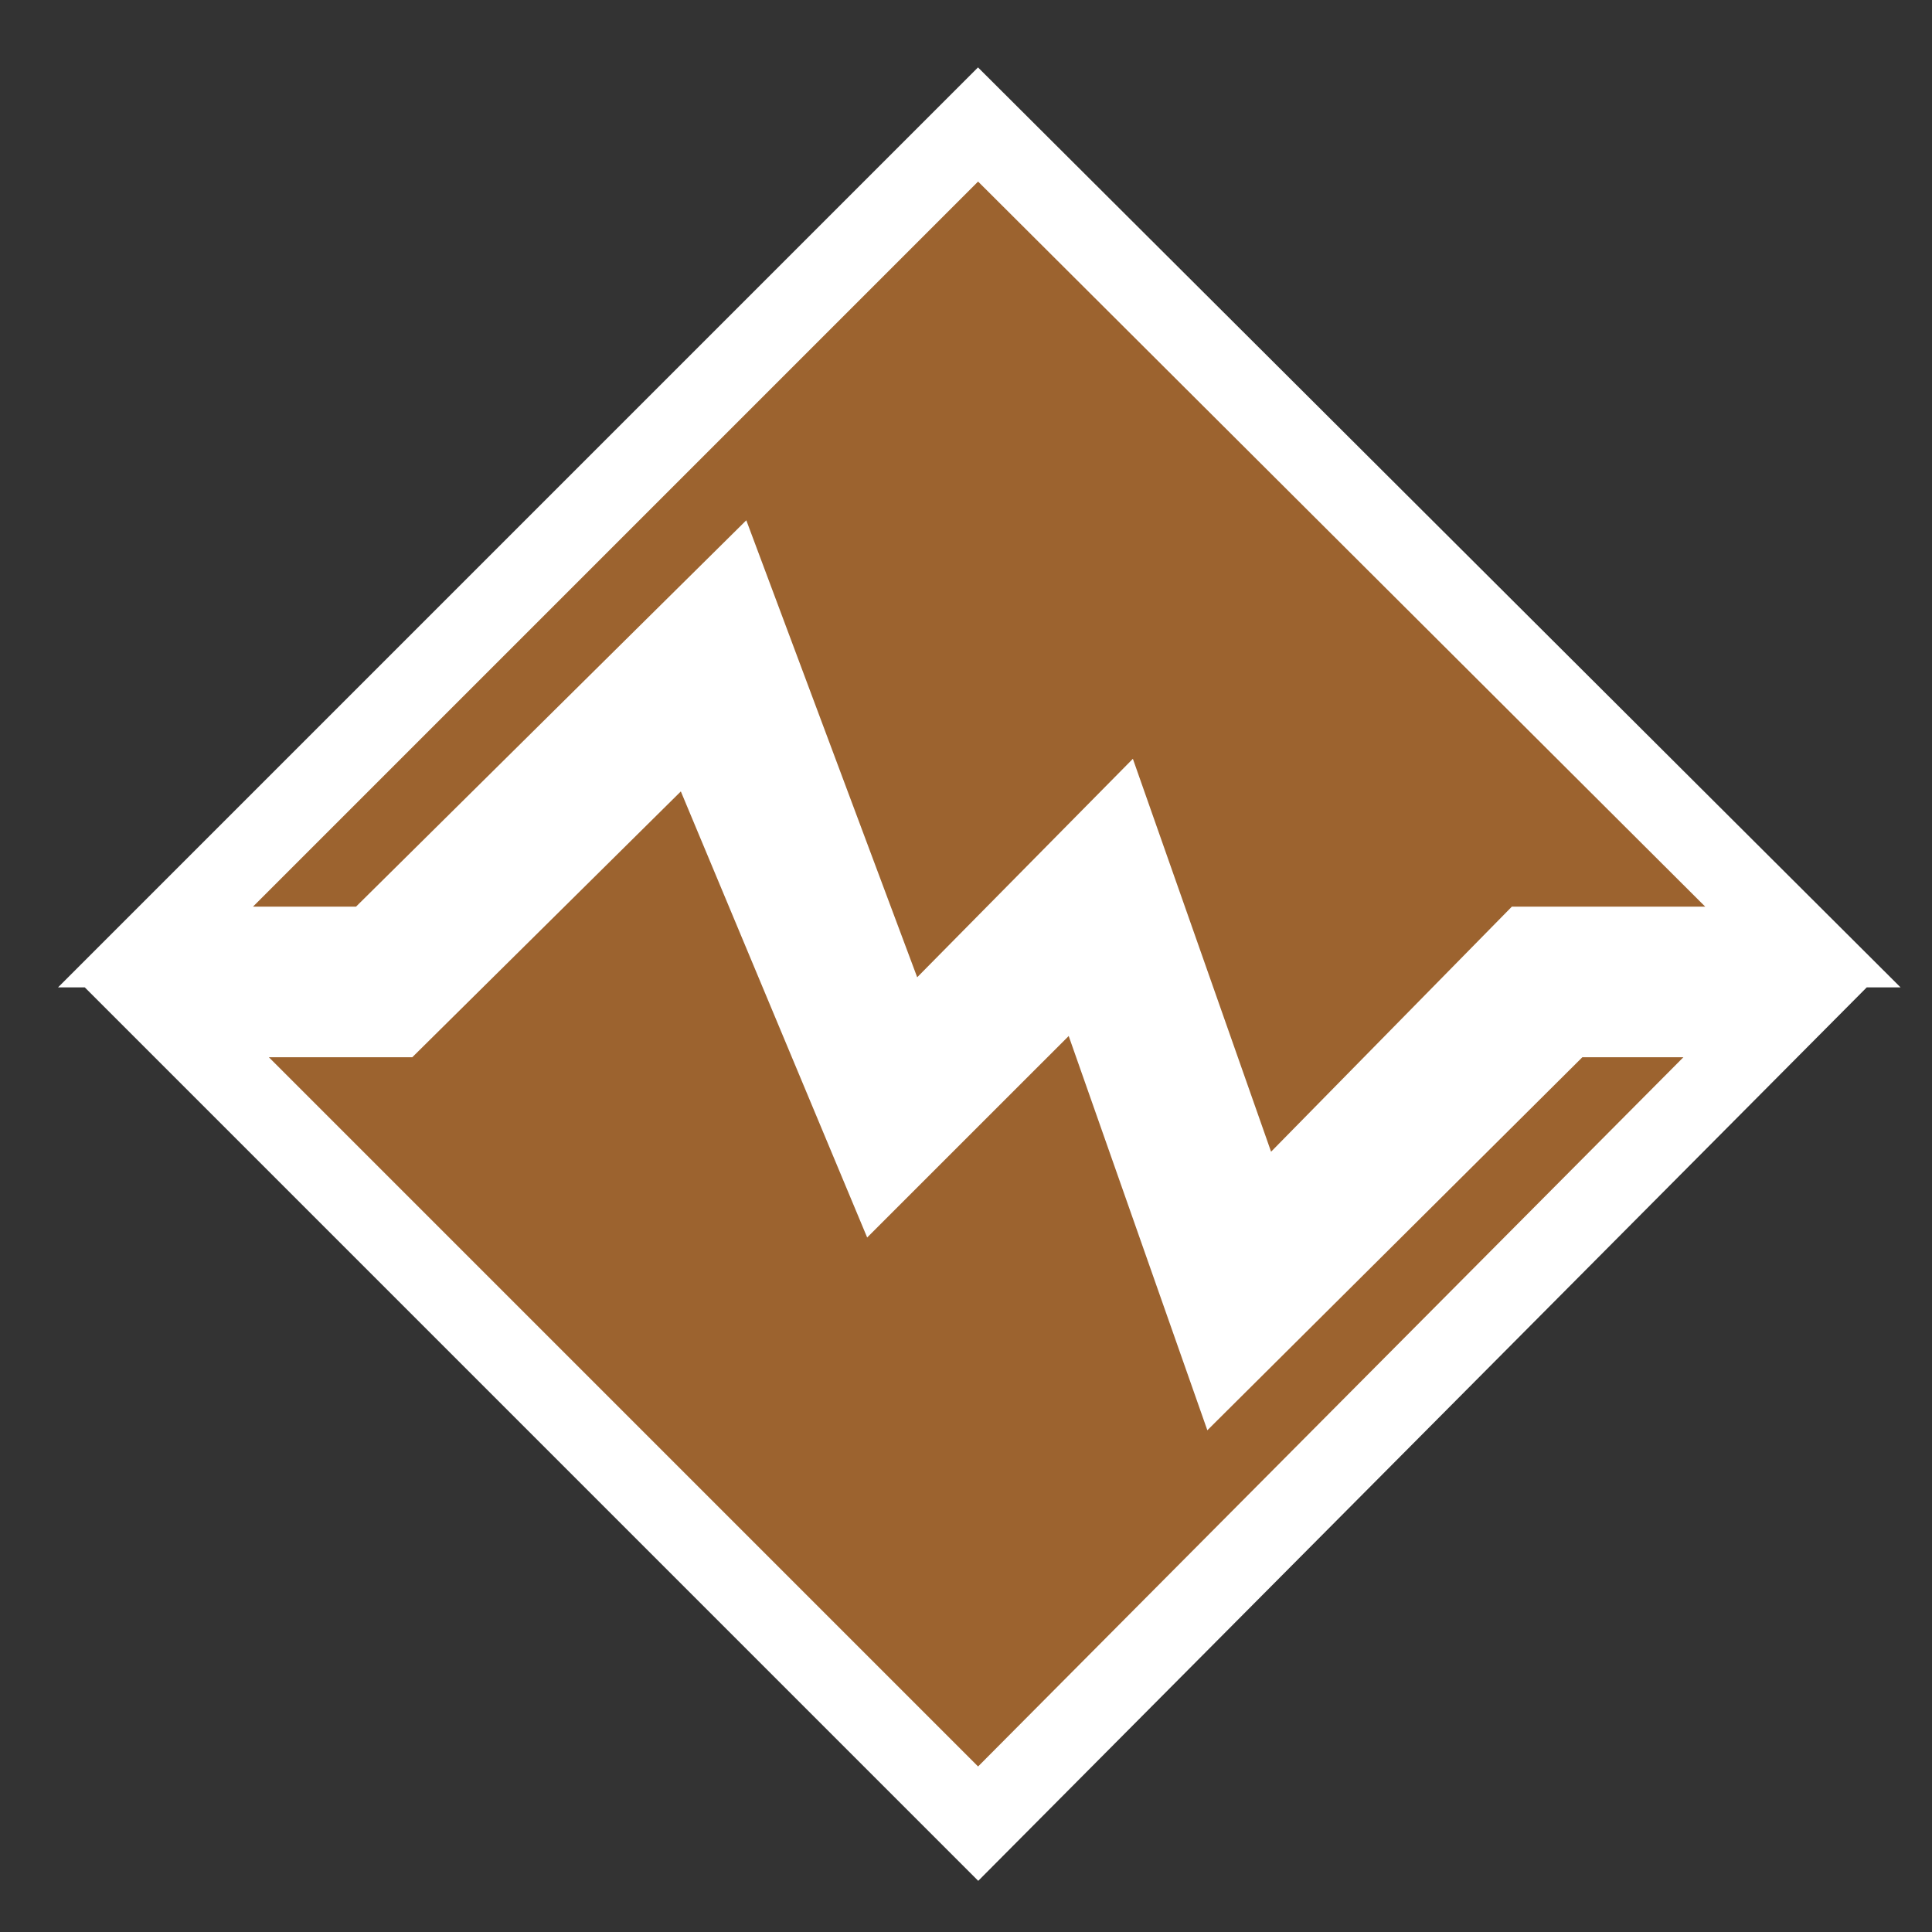
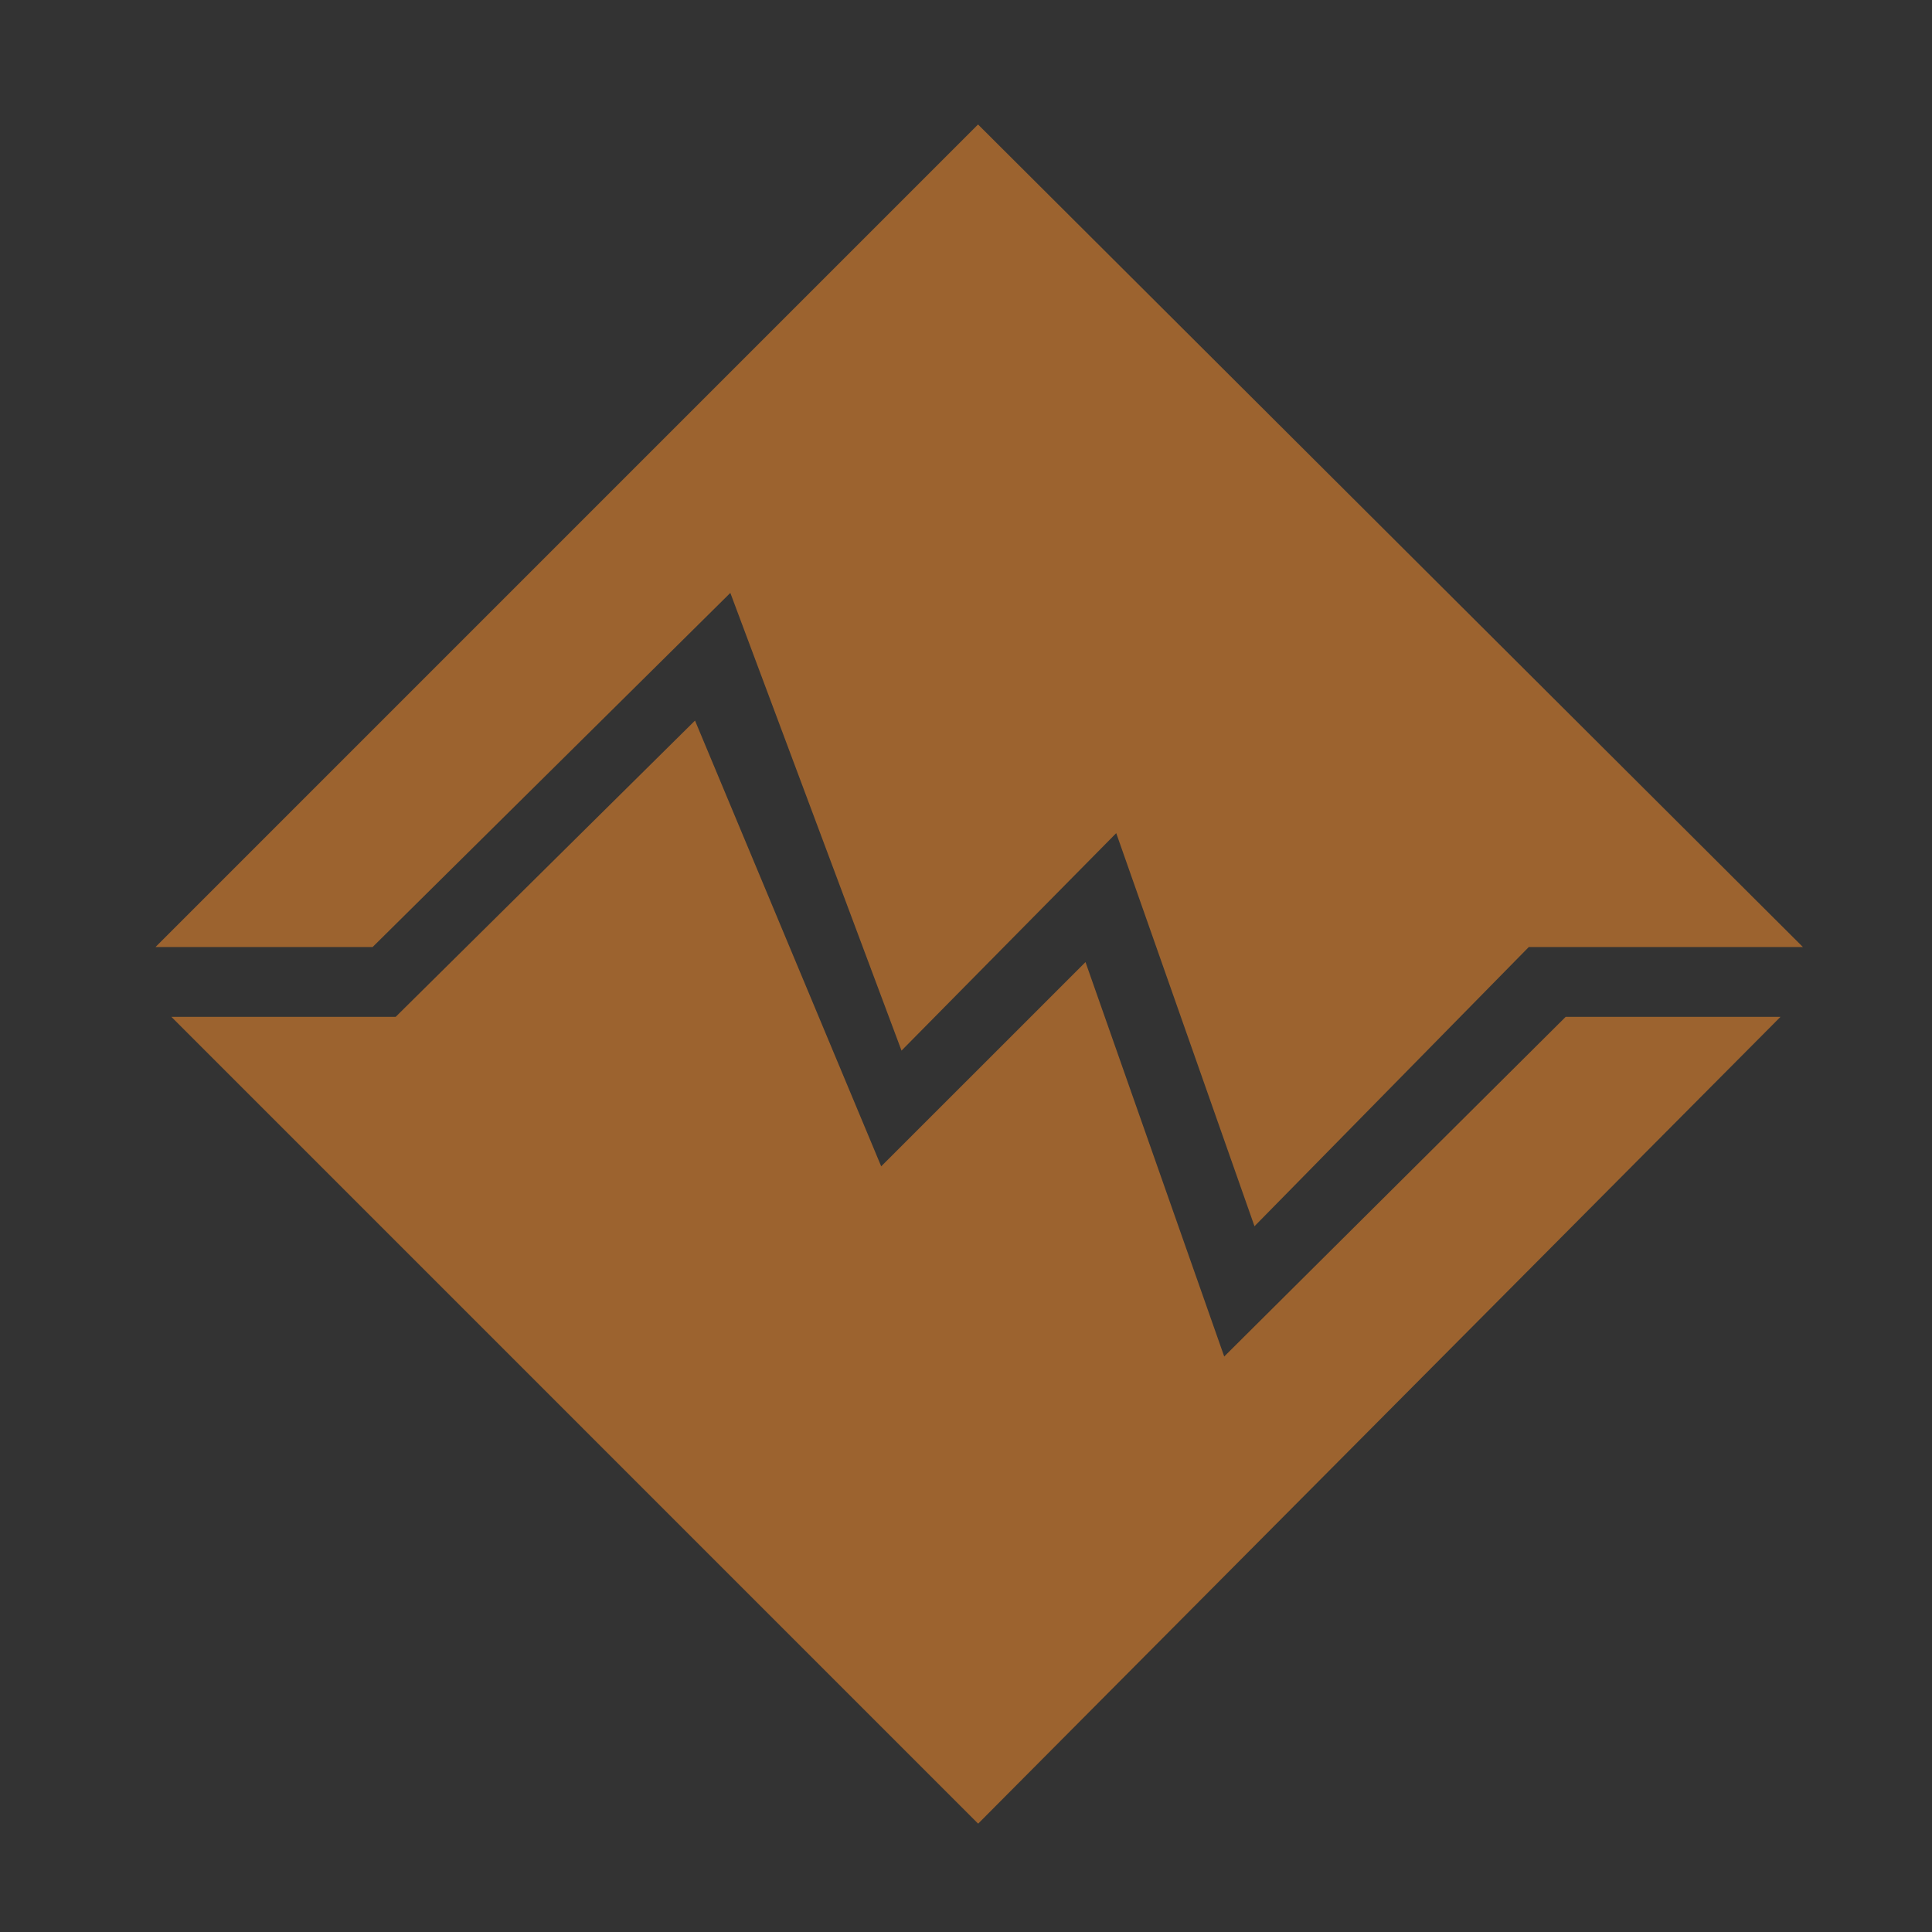
<svg xmlns="http://www.w3.org/2000/svg" version="1.1" x="0px" y="0px" width="191.373px" height="191.373px" viewBox="0 0 191.373 191.373" enable-background="new 0 0 191.373 191.373" xml:space="preserve">
  <rect x="0" y="0" width="191.373" height="191.373" fill="#333333" stroke="none" />
  <g id="Layer_1" display="none">
-     <path display="inline" d="M183.686,171.687c0,6.627-5.373,12-12,12h-152c-6.627,0-12-5.373-12-12v-152c0-6.628,5.373-12,12-12h152   c6.627,0,12,5.373,12,12V171.687z" />
+     <path display="inline" d="M183.686,171.687c0,6.627-5.373,12-12,12h-152c-6.627,0-12-5.373-12-12v-152c0-6.628,5.373-12,12-12c6.627,0,12,5.373,12,12V171.687z" />
  </g>
  <g id="Layer_2">
    <g>
      <path fill="#9C632F" d="M16.974,100.723h22.22l29.65-29.347l18.443,44.155l20.237-20.232l13.74,39.069l33.825-33.646h21.278    l-79.477,79.919L16.974,100.723z M110.567,82.526l-21.268,21.542L72.343,58.73L36.91,93.807H15.403L96.879,12.33l81.706,81.477    h-27.151l-27.171,27.656L110.567,82.526z" />
-       <path fill="#FFFFFF" d="M96.883,17.983l72.026,71.824h-19.153l-23.85,24.275l-13.69-38.92l-21.364,21.64L73.924,51.537    l-38.659,38.27H25.06L96.883,17.983 M67.44,78.394l18.456,44.185l19.963-19.958l13.734,39.053l37.146-36.95h10.009l-69.865,70.254    l-70.252-70.254h14.208L67.44,78.394 M96.875,6.677l-5.649,5.649L19.403,84.15L5.747,97.807h2.655l12.572,12.573l70.252,70.254    l5.672,5.672l5.657-5.688l69.865-70.254l12.487-12.558h3.354l-13.704-13.665l-72.026-71.824L96.875,6.677L96.875,6.677z" />
    </g>
  </g>
</svg>